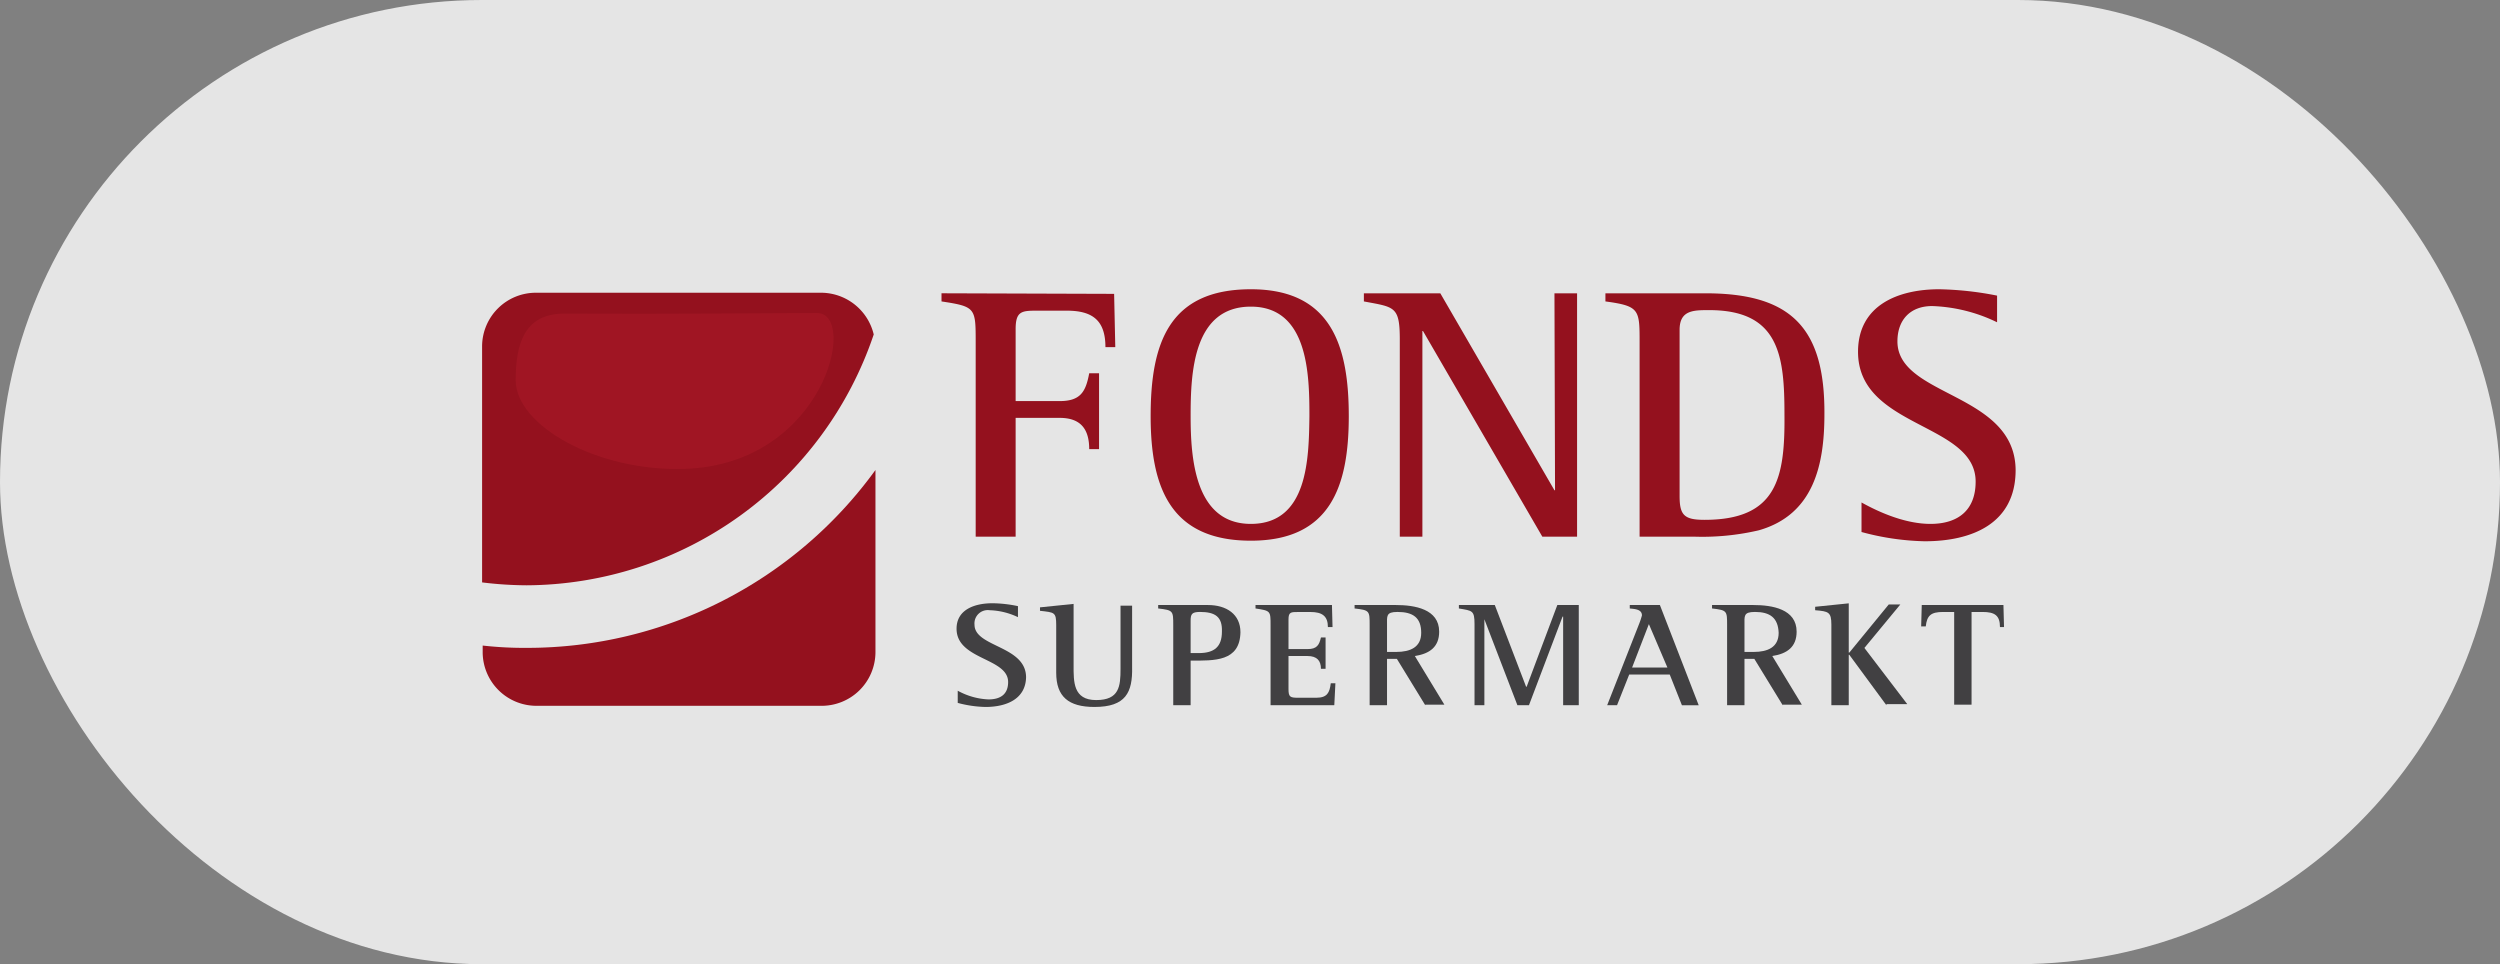
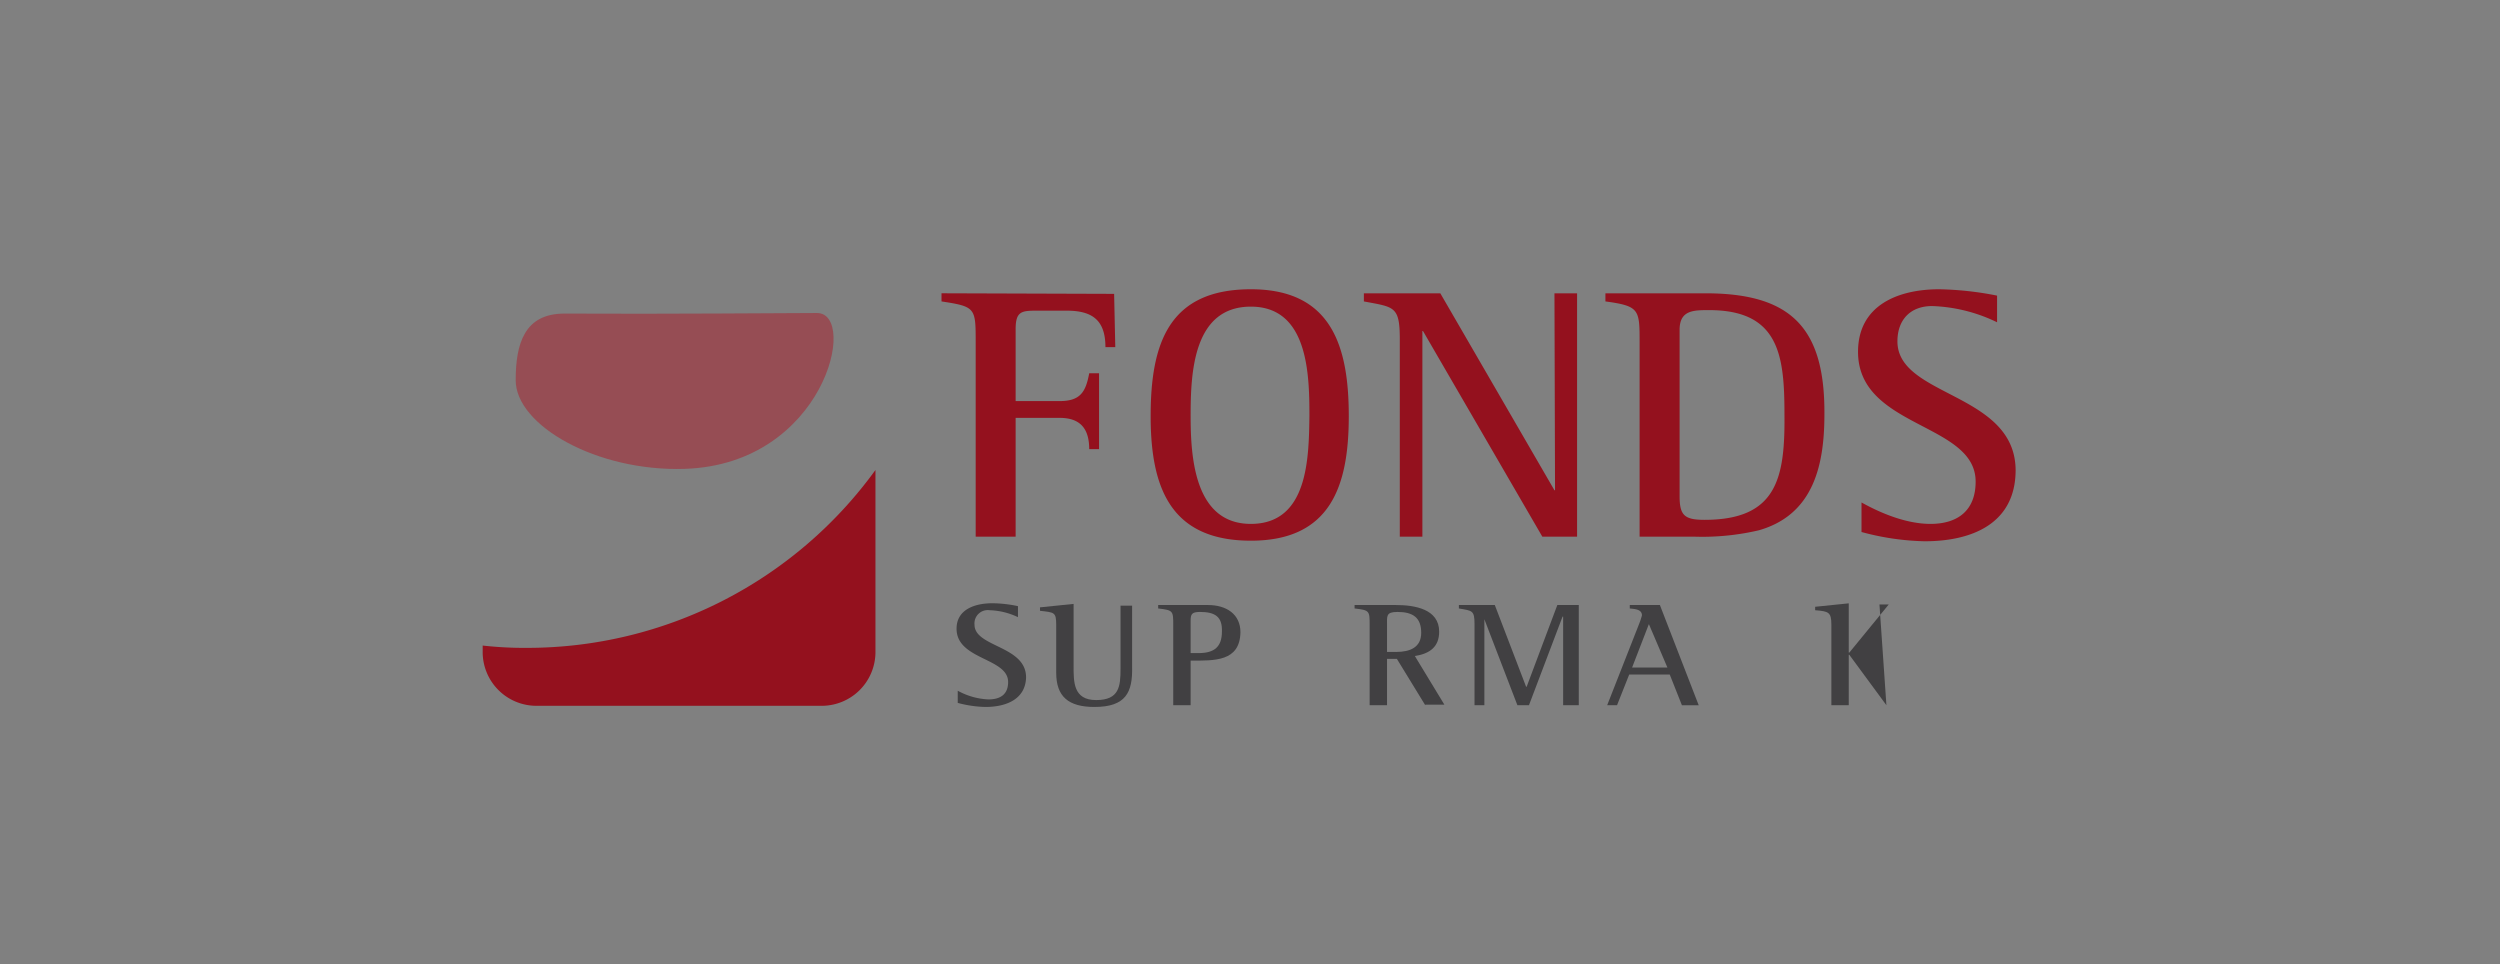
<svg xmlns="http://www.w3.org/2000/svg" width="363" height="140" viewBox="0 0 363 140">
  <rect x="0" y="0" width="363" height="140" fill="#808080" stroke="none" />
  <defs>
    <linearGradient id="linear-gradient" x1="0.499" y1="19.321" x2="0.499" y2="20.322" gradientUnits="objectBoundingBox">
      <stop offset="0" stop-color="#ac1927" />
      <stop offset="1" stop-color="#fff" />
    </linearGradient>
  </defs>
  <g id="fondssupermarkt" transform="translate(-187 -1671)">
-     <rect id="Rechteck_2106" data-name="Rechteck 2106" width="363" height="140" rx="70" transform="translate(187 1671)" fill="#e5e5e5" />
    <g id="fondssupermarkt_logo" transform="translate(-10 1890.9)">
      <g id="Gruppe_2401" data-name="Gruppe 2401" transform="translate(333.707 -177.9)">
        <g id="Gruppe_2400" data-name="Gruppe 2400">
          <path id="Pfad_4413" data-name="Pfad 4413" d="M346.3-177.311v1.178c4.963.757,4.963.925,4.963,5.973v28.18h5.8v-17.245h6.393c3.028,0,4.29,1.6,4.29,4.542h1.43V-165.7h-1.43c-.5,2.692-1.262,4.038-4.29,4.038h-6.393V-172.1c0-2.692.925-2.692,3.281-2.692h4.122c3.7,0,5.636,1.346,5.636,5.3h1.43l-.168-7.739-25.068-.084Zm44.92-.589c-11.945,0-14.553,7.907-14.553,18.422,0,10.347,2.86,18.086,14.553,18.086,11.609,0,14.216-7.991,14.216-18.086C405.436-169.656,402.913-177.9,391.22-177.9Zm0,34.069c-8.16,0-8.748-9.59-8.748-15.646,0-6.225.336-15.9,8.748-15.9,8.328,0,8.5,9.842,8.5,15.9C399.632-153.421,399.548-143.831,391.22-143.831Zm44.163-4.879H435.3l-16.572-28.6h-11.1v1.178c4.458.841,5.215.673,5.215,5.552v28.6h3.281v-29.863h.084l17.329,29.863h5.047v-35.33H435.3l.084,28.6ZM485.1-170.329c0-3.112,1.851-5.131,5.047-5.131a23.254,23.254,0,0,1,9.422,2.355v-3.87a46.823,46.823,0,0,0-8.412-.925c-5.888,0-11.777,2.271-11.777,9.085,0,11.1,17.076,10.263,17.076,18.843,0,4.206-2.608,6.141-6.561,6.141-3.449,0-7.15-1.514-10.01-3.112v4.29a37.748,37.748,0,0,0,9.169,1.346c6.814,0,13.207-2.524,13.207-10.347C502.175-162.927,485.1-162.254,485.1-170.329Zm-27.844-6.982H442.7v1.178c4.963.673,4.963,1.178,4.963,5.973v28.18h7.823a36.122,36.122,0,0,0,9.506-.925c7.907-2.271,9.506-9.421,9.506-16.824C474.583-172.264,469.7-177.311,457.254-177.311Zm-.168,32.891c-2.944,0-3.617-.673-3.617-3.449v-24.142c0-2.86,2.019-2.86,4.29-2.86,10.263,0,10.936,6.73,10.936,15.226C468.779-150.477,467.6-144.42,457.086-144.42Z" transform="translate(-346.3 177.9)" fill="#94111e" />
        </g>
      </g>
      <g id="Gruppe_2402" data-name="Gruppe 2402" transform="translate(335.894 -132.307)">
        <path id="Pfad_4414" data-name="Pfad 4414" d="M353.106-108.642a16.73,16.73,0,0,1-4.038-.589V-111a10.125,10.125,0,0,0,4.458,1.262c1.767,0,2.86-.757,2.86-2.524,0-3.533-7.487-3.2-7.487-7.739,0-2.776,2.608-3.7,5.215-3.7a18.493,18.493,0,0,1,3.7.421v1.6a10.251,10.251,0,0,0-4.122-1.009,1.932,1.932,0,0,0-2.187,2.1c0,3.281,7.487,3.028,7.487,7.655C358.91-109.736,356.05-108.642,353.106-108.642Z" transform="translate(-348.9 123.7)" fill="#414042" />
        <path id="Pfad_4415" data-name="Pfad 4415" d="M371.207-108.627c-3.785,0-5.552-1.514-5.552-4.963v-6.9c0-1.935-.252-1.851-2.355-2.1v-.5l4.879-.5v8.917c0,2.355-.084,5.047,3.281,5.047s3.533-2.019,3.533-4.542v-9.169h1.682v8.917C376.759-110.73,375.75-108.627,371.207-108.627Z" transform="translate(-351.187 123.684)" fill="#414042" />
        <path id="Pfad_4416" data-name="Pfad 4416" d="M388.411-115.324v6.477h-2.524v-11.609c0-2.1,0-2.187-2.187-2.439v-.5h7.234c2.692,0,4.711,1.346,4.711,3.954C395.561-115.156,391.86-115.324,388.411-115.324Zm1.346-7.066c-1.178,0-1.346.336-1.346,1.262v4.711h1.178c2.271,0,3.365-.925,3.365-3.112C393.037-121.718,391.944-122.391,389.757-122.391Z" transform="translate(-354.426 123.652)" fill="#414042" />
-         <path id="Pfad_4417" data-name="Pfad 4417" d="M411.94-108.847h-9.253v-11.609c0-2.1,0-2.1-2.187-2.439v-.5h11.1l.084,3.2h-.673c0-1.6-.841-2.187-2.524-2.187h-1.767c-1.094,0-1.43,0-1.43,1.094v4.29h2.776c1.346,0,1.682-.589,1.935-1.682h.673v4.542h-.673c0-1.178-.589-1.851-1.935-1.851h-2.776v4.795c0,1.178.252,1.262,1.43,1.262h2.608c1.6,0,1.935-.757,2.1-2.1h.673Z" transform="translate(-357.094 123.652)" fill="#414042" />
        <path id="Pfad_4418" data-name="Pfad 4418" d="M427.863-108.847l-4.122-6.73h-1.43v6.73h-2.524v-11.609c0-2.1,0-2.187-2.187-2.439v-.5h5.973c2.776,0,6.309.589,6.309,3.87,0,2.187-1.346,3.2-3.533,3.533l4.29,7.066h-2.776Zm-4.038-13.543c-1.682,0-1.514.589-1.514,1.935v3.87h1.346c2.019,0,3.617-.673,3.617-2.776C427.274-121.549,426.1-122.391,423.825-122.391Z" transform="translate(-359.809 123.652)" fill="#414042" />
        <path id="Pfad_4419" data-name="Pfad 4419" d="M450.742-108.847v-12.87h-.084l-4.879,12.87H444.1l-4.879-12.7h.084v12.7h-1.43v-11.777c0-2.019-.336-1.935-2.271-2.271v-.5h5.215l4.542,11.861h.084L449.9-123.4h3.112v14.553h-2.271Z" transform="translate(-362.668 123.652)" fill="#414042" />
        <path id="Pfad_4420" data-name="Pfad 4420" d="M472.051-108.847l-1.767-4.458H464.4l-1.767,4.458H461.2l4.627-11.777a11.052,11.052,0,0,0,.421-1.262c0-.925-1.094-.925-1.767-1.009v-.5h4.374l5.636,14.553h-2.439Zm-4.795-11.777-2.439,6.309h5.131Z" transform="translate(-366.733 123.652)" fill="#414042" />
-         <path id="Pfad_4421" data-name="Pfad 4421" d="M489.563-108.847l-4.122-6.73h-1.43v6.73h-2.524v-11.609c0-2.1,0-2.187-2.187-2.439v-.5h5.973c2.776,0,6.309.589,6.309,3.87,0,2.187-1.346,3.2-3.533,3.533l4.29,7.066h-2.776Zm-4.038-13.543c-1.682,0-1.514.589-1.514,1.935v3.87h1.346c2.019,0,3.617-.673,3.617-2.776C488.89-121.549,487.712-122.391,485.525-122.391Z" transform="translate(-369.607 123.652)" fill="#414042" />
-         <path id="Pfad_4422" data-name="Pfad 4422" d="M507.447-108.895l-5.384-7.318h-.084v7.318h-2.524v-11.693c0-1.851-.421-1.935-2.355-2.1v-.5l4.879-.5v7.15h.084l5.72-6.982h1.682l-5.215,6.309,6.225,8.16h-3.028Z" transform="translate(-372.434 123.7)" fill="#414042" />
-         <path id="Pfad_4423" data-name="Pfad 4423" d="M526.84-120.2c0-1.682-.757-2.187-2.524-2.187h-1.6v13.459h-2.524v-13.459h-1.6c-1.766,0-2.355.5-2.524,2.1H515.4l.084-3.112h11.861l.084,3.2h-.589Z" transform="translate(-375.34 123.652)" fill="#414042" />
+         <path id="Pfad_4422" data-name="Pfad 4422" d="M507.447-108.895l-5.384-7.318h-.084v7.318h-2.524v-11.693c0-1.851-.421-1.935-2.355-2.1v-.5l4.879-.5v7.15h.084l5.72-6.982h1.682h-3.028Z" transform="translate(-372.434 123.7)" fill="#414042" />
      </g>
      <g id="Gruppe_2403" data-name="Gruppe 2403" transform="translate(267 -177.395)">
        <path id="Pfad_4424" data-name="Pfad 4424" d="M273.577-120.875a54.737,54.737,0,0,1-6.477-.336v1.009a7.81,7.81,0,0,0,7.907,7.739h41.219a7.81,7.81,0,0,0,7.907-7.739v-26.5A62.483,62.483,0,0,1,273.577-120.875Z" transform="translate(-267.016 172.441)" fill="#94111e" />
-         <path id="Pfad_4425" data-name="Pfad 4425" d="M323.865-171.243a7.882,7.882,0,0,0-7.739-6.057H274.907A7.81,7.81,0,0,0,267-169.561v34.321a54.63,54.63,0,0,0,6.477.421A53.477,53.477,0,0,0,323.865-171.243Z" transform="translate(-267 177.3)" fill="#94111e" />
      </g>
      <path id="Pfad_4426" data-name="Pfad 4426" d="M297.363-151.172c20.273-.673,25.236-22.628,19.179-22.628-3.87,0-21.955.168-36.676.084-5.8,0-7.066,4.374-7.066,9.674C272.8-157.481,284.577-150.751,297.363-151.172Z" transform="translate(-0.921 -0.651)" opacity="0.5" fill="url(#linear-gradient)" />
    </g>
  </g>
</svg>